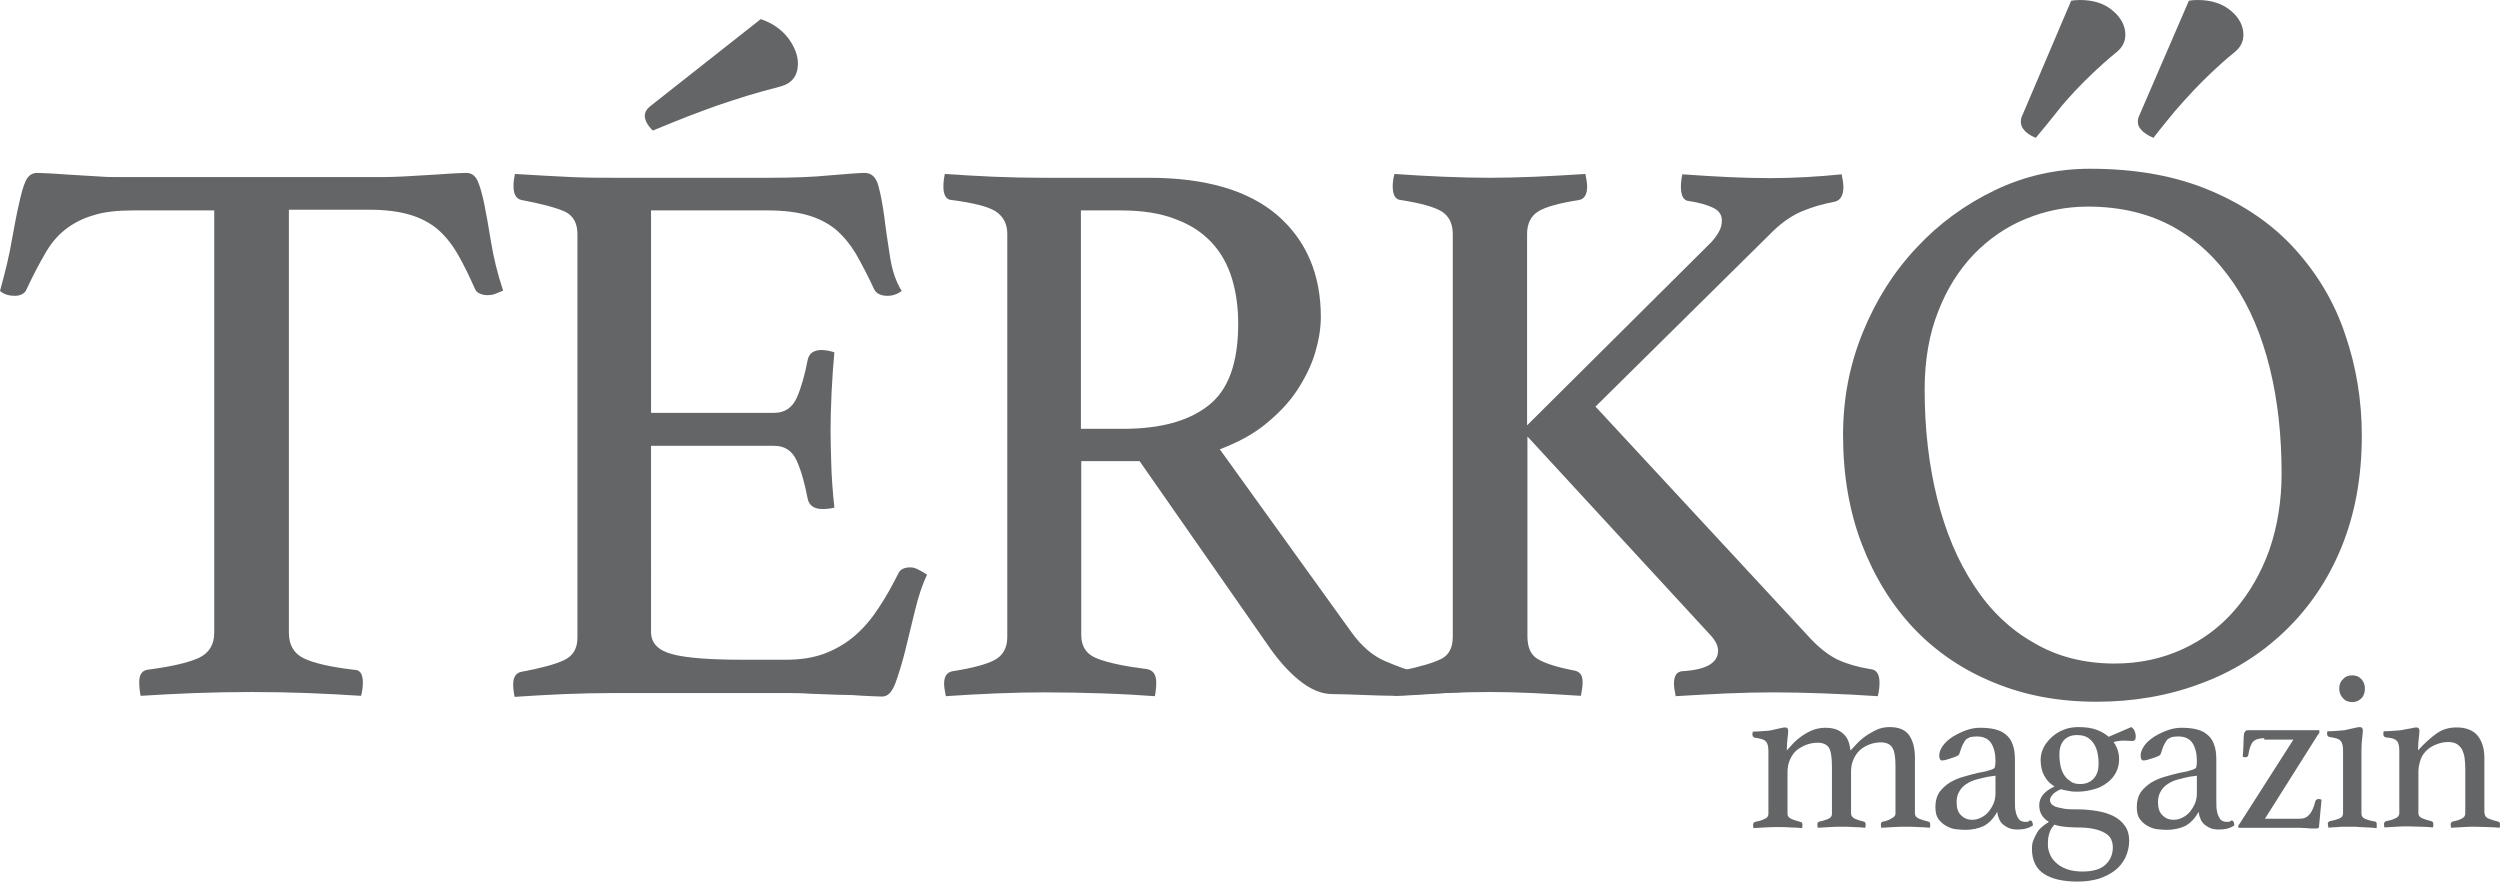
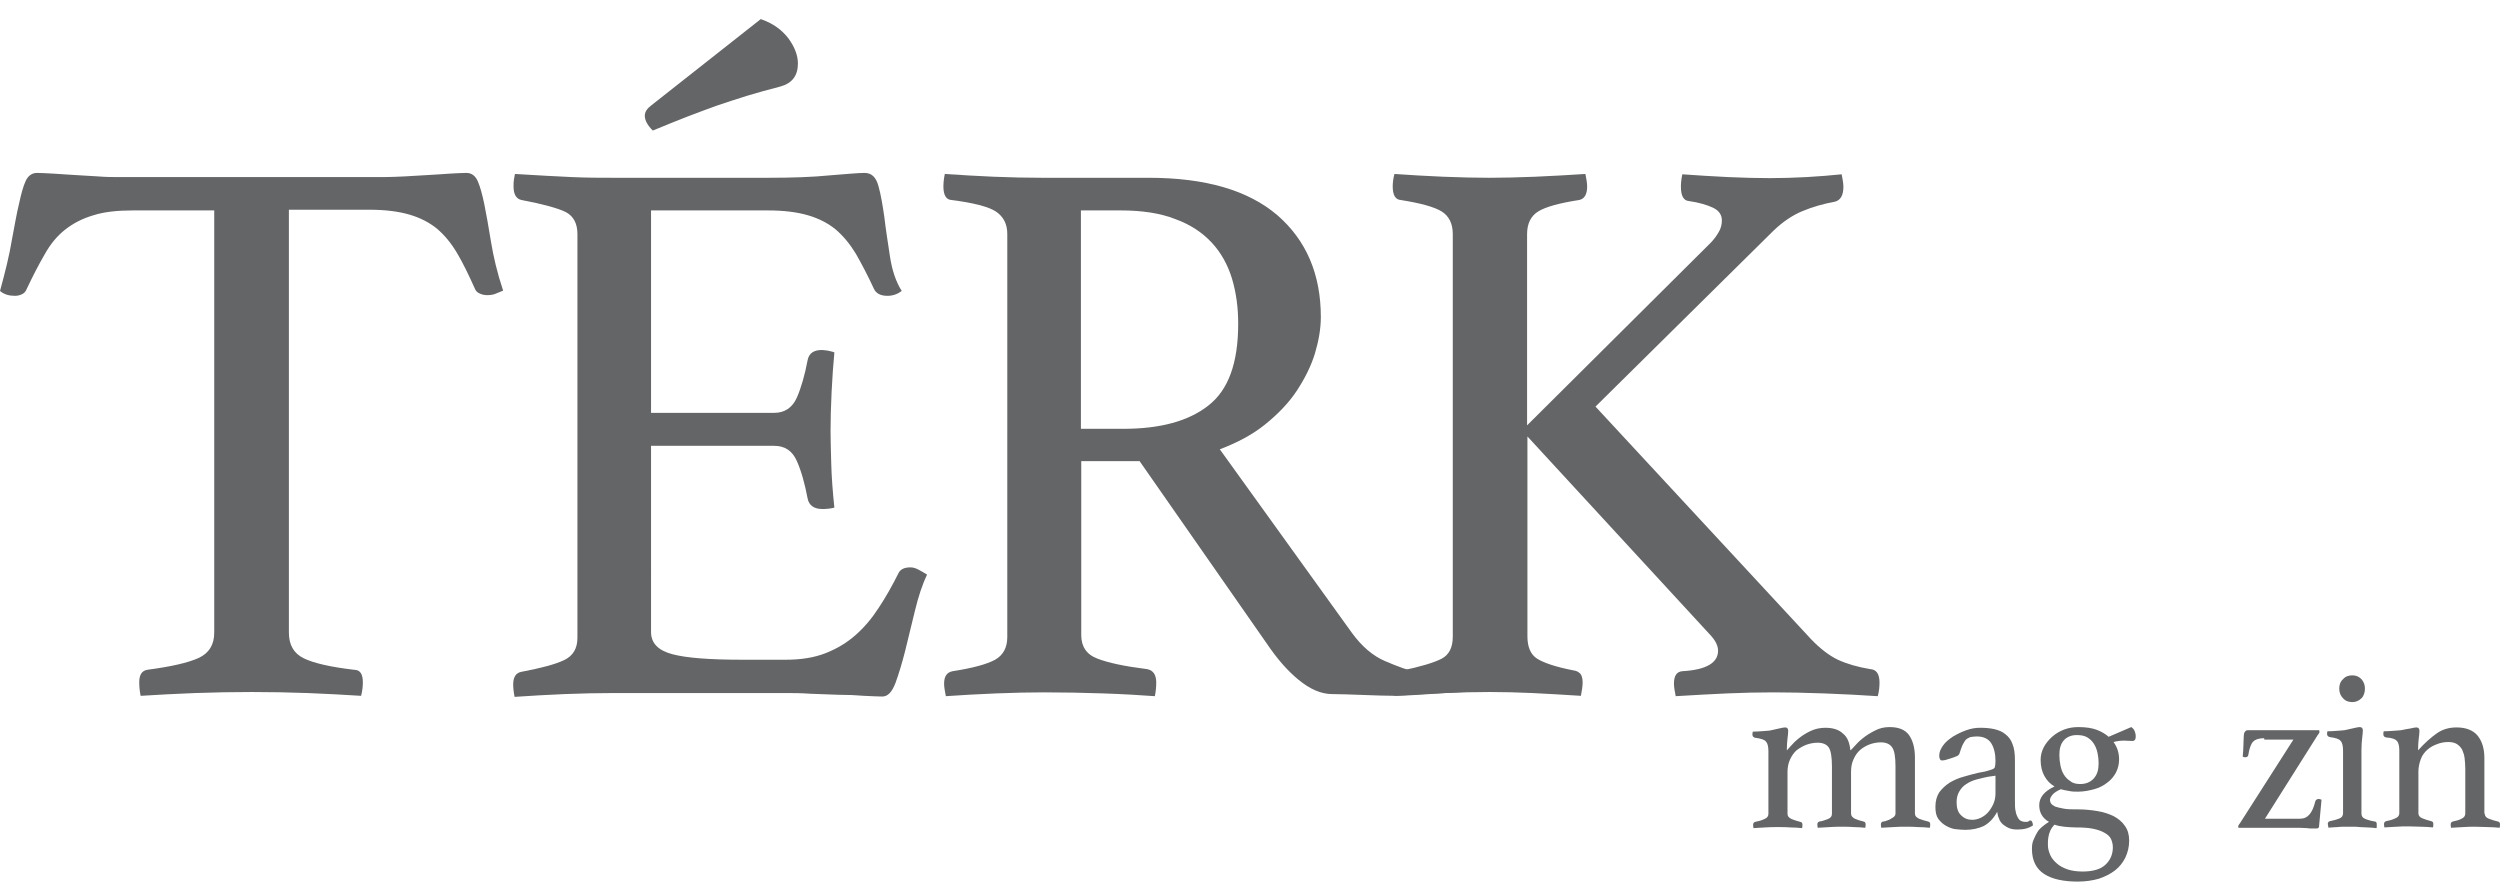
<svg xmlns="http://www.w3.org/2000/svg" version="1.1" id="Layer_1" x="0px" y="0px" viewBox="0 0 720 254" style="enable-background:new 0 0 720 254;" xml:space="preserve">
  <style type="text/css">
	.st0{fill:#636566;}
</style>
  <path class="st0" d="M83.2,60.6v121.6c0,3.5,1.4,6,4.3,7.4c2.9,1.4,7.7,2.5,14.5,3.3c1.7,0,2.5,1.2,2.5,3.6c0,1.1-0.1,2.3-0.5,3.9  c-4.8-0.3-10-0.6-15.3-0.8c-5.4-0.2-10.8-0.3-16.3-0.3c-5.3,0-10.7,0.1-16.3,0.3c-5.5,0.2-10.7,0.5-15.6,0.8  c-0.3-1.5-0.4-2.8-0.4-3.9c0-2.1,0.7-3.3,2.3-3.6c6.8-0.9,11.7-2,14.8-3.4c3-1.4,4.5-3.8,4.5-7.3V60.6H38.4c-4.6,0-8.4,0.4-11.5,1.4  c-3.1,0.9-5.8,2.3-8.1,4.1c-2.3,1.8-4.3,4.2-5.9,7.1c-1.7,2.9-3.4,6.2-5.2,10c-0.3,0.8-0.8,1.3-1.5,1.6c-0.7,0.3-1.3,0.4-1.9,0.4  c-1.7,0-3.1-0.4-4.3-1.4c1.5-5.5,2.7-10.3,3.4-14.6c0.8-4.2,1.4-7.8,2.1-10.6c0.6-2.8,1.2-5,1.9-6.5c0.7-1.5,1.8-2.3,3.3-2.3  c1.1,0,2.6,0.1,4.6,0.2c2,0.1,4.1,0.3,6.2,0.4c2.2,0.1,4.4,0.3,6.7,0.4c2.3,0.2,4.4,0.2,6.4,0.2h75.9c1.8,0,3.9-0.1,6.1-0.2  c2.3-0.1,4.5-0.3,6.8-0.4c2.3-0.1,4.4-0.3,6.2-0.4c1.9-0.1,3.5-0.2,4.7-0.2c1.5,0,2.6,0.8,3.3,2.4c0.7,1.6,1.3,3.8,1.9,6.7  c0.6,2.9,1.2,6.5,1.9,10.7c0.7,4.3,1.8,9,3.5,14.1c-0.8,0.3-1.5,0.6-2.2,0.9c-0.7,0.3-1.5,0.4-2.4,0.4c-0.6,0-1.3-0.1-2-0.4  c-0.8-0.3-1.3-0.8-1.6-1.6c-1.7-3.8-3.3-7.1-5-10c-1.7-2.9-3.6-5.2-5.8-7.1c-2.2-1.8-4.9-3.2-8-4.1c-3.1-0.9-6.9-1.4-11.5-1.4H83.2z  " />
  <path class="st0" d="M219.1,5.5c3.5,1.2,6.1,3.1,8,5.6c1.8,2.5,2.7,4.9,2.7,7.2c0,3.5-1.7,5.7-5,6.6c-3.5,0.9-6.7,1.8-9.7,2.7  c-3,0.9-5.8,1.9-8.6,2.8c-2.8,1-5.7,2.1-8.6,3.2c-2.9,1.1-6.2,2.5-9.9,4c-1.5-1.5-2.3-2.9-2.3-4.3c0-1,0.6-2,1.8-2.9L219.1,5.5z   M187.5,60.6v58.3H223c3,0,5.2-1.5,6.5-4.4c1.3-3,2.3-6.6,3.1-10.8c0.4-2,1.8-2.9,4.1-2.9c0.4,0,1,0.1,1.8,0.2  c0.8,0.2,1.4,0.3,1.8,0.5c-0.3,3.3-0.6,7.1-0.8,11.4c-0.2,4.2-0.3,8-0.3,11.2c0,2.6,0.1,5.7,0.2,9.5c0.1,3.7,0.4,7.9,0.9,12.6  c-1.2,0.3-2.4,0.4-3.4,0.4c-2.4,0-3.9-1-4.3-3c-0.8-4.2-1.8-7.9-3.1-10.8c-1.3-3-3.5-4.4-6.5-4.4h-35.5V182c0,3.2,2,5.3,6.1,6.4  c4.1,1.1,10.8,1.6,20.2,1.6h12.5c4.4,0,8.2-0.6,11.5-1.9c3.3-1.3,6.1-3,8.6-5.2c2.5-2.2,4.7-4.8,6.7-7.9c2-3,3.9-6.4,5.7-10  c0.5-1,1.6-1.6,3.4-1.6c0.7,0,1.5,0.2,2.4,0.7c0.8,0.4,1.6,0.9,2.4,1.4c-1.4,2.9-2.5,6.3-3.5,10.4c-1,4-1.9,7.9-2.8,11.5  c-0.9,3.6-1.9,6.8-2.8,9.3c-1,2.6-2.2,3.9-3.8,3.9c-1.2,0-3-0.1-5.2-0.2c-2.3-0.2-4.8-0.3-7.4-0.3c-2.7-0.1-5.4-0.2-8.1-0.3  c-2.7-0.2-5.1-0.2-7-0.2h-49.8c-4.4,0-9.1,0.1-14.1,0.3c-5,0.2-9.8,0.5-14.3,0.8c-0.3-1.5-0.4-2.7-0.4-3.6c0-2.1,0.8-3.3,2.3-3.6  c5.8-1.1,9.9-2.2,12.4-3.4c2.5-1.2,3.8-3.3,3.8-6.4V67.4c0-3-1.1-5.1-3.3-6.3c-2.2-1.1-6.5-2.3-12.8-3.5c-1.5-0.3-2.3-1.6-2.3-3.9  c0-0.8,0-1.4,0.1-1.9c0.1-0.5,0.2-1.1,0.3-1.7c6.5,0.4,12,0.7,16.4,0.9c4.4,0.2,8.3,0.2,11.8,0.2h44.8c6.8,0,12.7-0.2,17.7-0.7  c5-0.4,8.3-0.7,10-0.7c2,0,3.3,1.2,4,3.8c0.7,2.5,1.2,5.5,1.7,9c0.4,3.5,1,7.2,1.6,11.2c0.6,4,1.7,7.3,3.4,10  c-1.2,0.9-2.6,1.4-4.1,1.4c-2,0-3.3-0.7-3.9-2c-1.8-3.9-3.6-7.3-5.2-10.1c-1.7-2.8-3.6-5.1-5.8-7c-2.2-1.8-4.9-3.2-8-4.1  c-3.1-0.9-6.9-1.4-11.5-1.4H187.5z" />
  <path class="st0" d="M323.5,123.5c10.6,0,18.8-2.2,24.5-6.7c5.8-4.5,8.6-12.3,8.6-23.6c0-4.7-0.6-9-1.8-13  c-1.2-3.9-3.1-7.4-5.8-10.3c-2.7-2.9-6.1-5.2-10.5-6.8c-4.3-1.7-9.6-2.5-15.8-2.5h-11.4v62.9H323.5z M328.2,132.8h-16.8v50.1  c0,3.3,1.5,5.6,4.7,6.8c3.1,1.2,7.8,2.2,14.2,3c1.8,0.3,2.7,1.6,2.7,3.9c0,1.1-0.1,2.4-0.4,3.9c-4.1-0.3-9.1-0.6-14.9-0.8  c-5.8-0.2-11.6-0.3-17.2-0.3c-3.9,0-8.5,0.1-13.6,0.3c-5.2,0.2-10,0.5-14.5,0.8c-0.3-1.5-0.5-2.7-0.5-3.6c0-2.1,0.8-3.3,2.5-3.6  c5.8-0.9,9.8-2,12.2-3.3c2.3-1.3,3.5-3.5,3.5-6.5V67.4c0-2.9-1.1-5-3.3-6.5c-2.2-1.4-6.5-2.5-12.8-3.3c-1.5-0.1-2.3-1.4-2.3-3.9  c0-0.9,0.1-2.1,0.4-3.6c4.6,0.3,9.2,0.6,14.1,0.8c4.9,0.2,9.5,0.3,13.9,0.3h30.7c16.4,0,28.7,3.6,37.1,10.8  c8.3,7.2,12.5,17,12.5,29.3c0,3.3-0.6,6.8-1.7,10.5c-1.1,3.6-2.9,7.2-5.2,10.7c-2.3,3.5-5.4,6.7-9.1,9.7c-3.7,3-8.1,5.3-13.1,7.2  l38,52.8c2.9,4,6.1,6.7,9.6,8.2c3.5,1.5,6.7,2.7,9.8,3.4c1.4,0.3,2,1.4,2,3.2c0,1.2,14.5,0.8,14.2,2.3c-3.5-0.3-16,1-23,1.1  c-5,0-14-0.5-18.2-0.5c-3.2,0-6.4-1.4-9.7-4.1c-3.3-2.7-6.3-6.2-9.2-10.5L328.2,132.8z" />
  <path class="st0" d="M439.9,125.7v57.6c0,3,0.9,5.2,2.8,6.4c1.9,1.2,5.4,2.4,10.6,3.4c0.8,0.1,1.4,0.5,1.8,0.9  c0.4,0.4,0.7,1.3,0.7,2.5c0,1.1-0.2,2.4-0.5,3.9c-4.9-0.3-9.5-0.6-13.9-0.8c-4.4-0.2-8.5-0.3-12.3-0.3c-3.9,0-8.4,0.1-13.3,0.3  c-4.9,0.2-9.7,0.5-14.2,0.8c-0.3-1.5-0.5-2.7-0.5-3.6c0-2.1,0.8-3.3,2.3-3.6c5.8-1.2,9.7-2.4,11.8-3.5c2.1-1.1,3.2-3.2,3.2-6.3V67.4  c0-3-1.1-5.2-3.2-6.5c-2.1-1.3-6.1-2.4-11.8-3.3c-1.5-0.1-2.3-1.4-2.3-3.9c0-0.9,0.1-2.1,0.5-3.6c4.4,0.3,9.1,0.6,14.1,0.8  c5,0.2,9.4,0.3,13.2,0.3c3.9,0,8.3-0.1,13.2-0.3c4.9-0.2,9.7-0.5,14.5-0.8c0.3,1.5,0.5,2.7,0.5,3.6c0,2.3-0.8,3.6-2.3,3.9  c-5.8,0.9-9.7,2-11.8,3.3c-2.1,1.3-3.2,3.5-3.2,6.5v55.1l52.7-52.4c0.9-0.9,1.7-1.9,2.4-3.1c0.7-1.1,1-2.3,1-3.5  c0-1.7-0.9-2.9-2.6-3.7c-1.7-0.8-4.1-1.5-6.9-1.9c-1.5-0.1-2.3-1.5-2.3-4.1c0-0.9,0.1-2.1,0.4-3.6c4.4,0.3,8.8,0.6,13.2,0.8  c4.4,0.2,8.4,0.3,12,0.3c3.3,0,6.9-0.1,10.6-0.3c3.7-0.2,7.1-0.5,10.1-0.8c0.3,1.5,0.5,2.7,0.5,3.6c0,2.4-0.8,3.9-2.5,4.3  c-3.3,0.6-6.4,1.5-9.3,2.7s-5.7,3.1-8.4,5.7l-51.2,50.6l62.1,67c2.6,2.7,5.2,4.7,7.7,5.9c2.6,1.2,5.7,2.1,9.3,2.7  c1.8,0.1,2.7,1.4,2.7,3.9c0,1.1-0.1,2.4-0.5,3.9c-4.7-0.3-9.8-0.6-15.5-0.8c-5.6-0.2-10.5-0.3-14.5-0.3c-4.3,0-8.7,0.1-13.4,0.3  c-4.7,0.2-9.6,0.5-14.8,0.8c-0.3-1.5-0.5-2.7-0.5-3.6c0-2.3,0.8-3.5,2.5-3.6c6.8-0.4,10.2-2.4,10.2-5.9c0-1.5-0.8-3-2.3-4.6  L439.9,125.7z" />
-   <path class="st0" d="M630.4,0.2c0.6-0.1,1.4-0.2,2.5-0.2c3.9,0,7.1,1,9.6,3.1c2.4,2,3.6,4.4,3.6,6.9c0,2-0.8,3.6-2.5,5  c-2.6,2.1-4.8,4.1-6.6,5.8c-1.8,1.7-3.6,3.5-5.3,5.3c-1.7,1.8-3.5,3.8-5.4,6c-1.8,2.2-3.9,4.7-6.1,7.6c-1.7-0.7-2.8-1.5-3.5-2.3  c-0.7-0.7-1-1.5-1-2.3c0-0.6,0.1-1.2,0.4-1.8L630.4,0.2z M596.5,0.2C597.1,0.1,598,0,599,0c3.9,0,7.1,1,9.5,3.1  c2.4,2,3.6,4.4,3.6,6.9c0,2-0.8,3.6-2.5,5c-2.6,2.1-4.8,4.1-6.6,5.8c-1.8,1.7-3.6,3.5-5.3,5.3c-1.7,1.8-3.5,3.8-5.2,6  c-1.7,2.2-3.8,4.7-6.2,7.6c-1.7-0.7-2.8-1.5-3.4-2.3c-0.6-0.7-0.9-1.5-0.9-2.3c0-0.6,0.1-1.2,0.4-1.8L596.5,0.2z M609,191.1  c7.1,0,13.6-1.4,19.5-4.1c5.9-2.7,11-6.5,15.2-11.4c4.2-4.9,7.5-10.6,9.9-17.3c2.3-6.7,3.5-14,3.5-21.9c0-10.9-1.1-21.1-3.4-30.4  c-2.3-9.3-5.7-17.5-10.4-24.4S633,69.3,626,65.4c-7-3.9-15.3-5.9-24.7-5.9c-6.2,0-12.2,1.2-17.8,3.5c-5.7,2.3-10.7,5.8-15,10.2  c-4.3,4.5-7.8,10-10.3,16.5c-2.6,6.5-3.9,14.1-3.9,22.5c0,11.2,1.2,21.7,3.6,31.3s5.9,18,10.6,25.1c4.6,7.1,10.3,12.6,17.2,16.5  C592.4,189.1,600.3,191.1,609,191.1 M530.8,125.3c0-10.5,1.9-20.3,5.7-29.6c3.8-9.3,8.9-17.4,15.5-24.4c6.5-7,14.1-12.5,22.7-16.6  c8.6-4.1,17.7-6.1,27.3-6.1c13.2,0,24.7,2.1,34.6,6.3c9.9,4.2,18,9.8,24.4,16.9c6.4,7.1,11.3,15.2,14.4,24.5  c3.2,9.3,4.8,19,4.8,29.2c0,12-2,22.7-5.9,32.2c-3.9,9.5-9.4,17.5-16.3,24.1c-6.9,6.6-15,11.7-24.3,15.1c-9.3,3.5-19.3,5.2-29.9,5.2  c-10.8,0-20.6-1.8-29.5-5.5c-8.9-3.6-16.6-8.8-23.1-15.6c-6.4-6.8-11.4-14.9-15-24.3C532.6,147.3,530.8,136.8,530.8,125.3" />
  <path class="st0" d="M532.9,216.1c0.2-0.1,0.6-0.5,1.2-1.2c0.6-0.7,1.4-1.5,2.4-2.3c1-0.8,2.1-1.5,3.5-2.2c1.3-0.7,2.7-1,4.2-1  c2.7,0,4.5,0.8,5.6,2.3c1.1,1.6,1.7,3.7,1.7,6.5v16.1c0,0.7,0.4,1.1,1.2,1.5c0.8,0.3,1.7,0.6,2.6,0.8c0.4,0.1,0.6,0.3,0.6,0.8  c0,0.3,0,0.6-0.1,1c-1.1-0.1-2.3-0.2-3.4-0.2c-1.1-0.1-2.3-0.1-3.6-0.1c-1.2,0-2.3,0-3.5,0.1c-1.2,0.1-2.3,0.1-3.5,0.2  c-0.1-0.4-0.1-0.8-0.1-1c0-0.4,0.2-0.7,0.6-0.8c0.4,0,0.8-0.1,1.2-0.3c0.4-0.1,0.8-0.3,1.1-0.5c0.4-0.2,0.6-0.4,0.9-0.6  c0.2-0.2,0.4-0.5,0.4-0.9v-13.6c0-2.7-0.3-4.6-1-5.5c-0.6-0.9-1.7-1.4-3.2-1.4c-1.1,0-2.2,0.2-3.3,0.6c-1,0.4-1.9,0.9-2.7,1.6  c-0.8,0.7-1.4,1.6-1.9,2.7c-0.5,1.1-0.7,2.3-0.7,3.6v12c0,0.7,0.4,1.1,1.1,1.5c0.7,0.3,1.6,0.6,2.5,0.8c0.4,0.1,0.6,0.3,0.6,0.8  c0,0.3,0,0.6-0.1,1c-1.1-0.1-2.3-0.2-3.3-0.2c-1.1-0.1-2.2-0.1-3.4-0.1c-1.2,0-2.4,0-3.5,0.1c-1.2,0.1-2.3,0.1-3.5,0.2  c-0.1-0.4-0.1-0.8-0.1-1c0-0.4,0.2-0.7,0.6-0.8c0.8-0.1,1.6-0.4,2.4-0.7c0.8-0.3,1.2-0.8,1.2-1.5v-13.6c0-2.7-0.3-4.6-0.9-5.5  s-1.7-1.4-3.2-1.4c-1.1,0-2.2,0.2-3.3,0.6c-1,0.4-1.9,0.9-2.8,1.6c-0.8,0.7-1.4,1.6-1.9,2.7c-0.5,1.1-0.7,2.3-0.7,3.6v12  c0,0.7,0.4,1.1,1.2,1.5c0.8,0.3,1.6,0.6,2.5,0.8c0.4,0.1,0.6,0.3,0.6,0.8c0,0.3,0,0.6-0.1,1c-1.1-0.1-2.3-0.2-3.4-0.2  c-1.1-0.1-2.3-0.1-3.5-0.1c-1.3,0-2.5,0-3.7,0.1c-1.1,0.1-2.3,0.1-3.4,0.2c-0.1-0.4-0.1-0.8-0.1-1c0-0.4,0.2-0.7,0.6-0.8  c1-0.2,1.8-0.4,2.6-0.8c0.8-0.3,1.2-0.8,1.2-1.5v-18c0-1.3-0.2-2.3-0.7-2.8c-0.4-0.6-1.5-0.9-3-1.1c-0.6-0.1-0.9-0.4-0.9-0.9  c0-0.2,0-0.5,0.1-0.9c0.6,0,1.4,0,2.4-0.1c1-0.1,1.9-0.1,2.5-0.2c1-0.2,1.9-0.4,2.7-0.6c0.8-0.2,1.4-0.3,1.7-0.3  c0.6,0,0.9,0.3,0.9,1c0,0.6-0.1,1.4-0.2,2.2c-0.1,0.9-0.2,2-0.2,3.4c0.1-0.1,0.5-0.5,1.1-1.2c0.6-0.7,1.4-1.5,2.4-2.3  c1-0.8,2.1-1.5,3.4-2.1c1.3-0.6,2.7-0.9,4.2-0.9c2.3,0,4,0.6,5.1,1.7C532.1,212.3,532.7,214,532.9,216.1" />
  <path class="st0" d="M574.7,223.4l-2.1,0.3c-1.1,0.2-2.3,0.5-3.4,0.8c-1.1,0.3-2,0.7-2.9,1.3c-0.8,0.5-1.5,1.2-2,2.1  c-0.5,0.8-0.8,1.9-0.8,3.1c0,1.7,0.4,3,1.3,3.8c0.9,0.9,1.9,1.3,3.2,1.3c0.8,0,1.7-0.2,2.5-0.6c0.8-0.4,1.5-0.9,2.1-1.6  c0.6-0.7,1.1-1.5,1.5-2.4c0.4-0.9,0.6-1.9,0.6-3V223.4z M584.7,236.3c0.5,0,0.7,0.5,0.8,1.4c-1.1,0.8-2.6,1.2-4.4,1.2  c-1,0-1.8-0.1-2.5-0.4c-0.7-0.3-1.3-0.7-1.8-1.1c-0.5-0.5-0.9-1-1.1-1.7c-0.3-0.6-0.4-1.2-0.5-1.9c-1.1,2-2.4,3.3-3.9,4.1  c-1.5,0.7-3.3,1.1-5.3,1.1c-0.9,0-1.8-0.1-2.8-0.2c-1-0.1-1.9-0.5-2.8-1c-0.9-0.5-1.6-1.2-2.2-2c-0.6-0.9-0.8-2-0.8-3.5  c0-1.6,0.4-3,1.1-4.1c0.8-1.1,1.8-2,3-2.8c1.2-0.7,2.5-1.3,4-1.7c1.4-0.4,2.8-0.8,4.1-1.1c0.7-0.1,1.4-0.3,2.1-0.4  c0.6-0.2,1.2-0.3,1.7-0.5c0.6-0.2,1-0.4,1.1-0.7c0.1-0.3,0.2-0.9,0.2-1.8c0-2.1-0.4-3.8-1.2-5.1c-0.8-1.3-2.2-2-4.2-2  c-0.7,0-1.4,0.1-1.9,0.2c-0.5,0.2-1,0.5-1.3,0.8c-0.3,0.4-0.6,0.9-0.9,1.5c-0.3,0.6-0.5,1.3-0.8,2.2c-0.1,0.5-0.4,0.8-0.9,1  c-0.5,0.2-1.2,0.5-2.3,0.8c-0.3,0.1-0.6,0.2-1,0.3c-0.4,0.1-0.7,0.1-1,0.1c-0.4,0-0.7-0.5-0.7-1.4c0-1,0.4-1.9,1.1-2.9  c0.7-1,1.7-1.8,2.9-2.6c1.2-0.7,2.4-1.3,3.8-1.8c1.4-0.5,2.7-0.7,3.9-0.7c1.5,0,2.9,0.1,4.2,0.4c1.2,0.3,2.3,0.7,3.2,1.5  c0.9,0.7,1.6,1.6,2,2.8c0.5,1.2,0.7,2.7,0.7,4.6v11.4c0,1.5,0,2.7,0.2,3.3c0.1,0.7,0.3,1.2,0.5,1.6c0.3,0.6,0.6,1,1,1.2  c0.4,0.2,0.8,0.3,1.2,0.3c0.5,0,0.8,0,1-0.1C584.3,236.4,584.5,236.3,584.7,236.3" />
  <path class="st0" d="M599.1,225.8c1.6,0,2.9-0.5,3.9-1.6c1-1.1,1.4-2.5,1.4-4.4c0-1-0.1-1.9-0.3-2.9c-0.2-0.9-0.5-1.8-1-2.6  c-0.5-0.8-1.1-1.4-1.9-1.9c-0.8-0.5-1.8-0.7-3.1-0.7c-1.5,0-2.8,0.5-3.7,1.5c-0.9,1-1.3,2.4-1.3,4.2c0,1,0.1,2,0.3,3  c0.2,1,0.5,1.9,1,2.7c0.5,0.8,1.1,1.4,1.9,1.9C597,225.6,598,225.8,599.1,225.8 M591.7,237.5c-1,1-1.6,2.3-1.8,3.8  c0,0.3-0.1,0.7-0.1,1.1v1.1c0,0.9,0.3,1.9,0.7,2.8c0.4,0.9,1.1,1.7,1.9,2.4c0.8,0.7,1.9,1.3,3.1,1.7c1.2,0.4,2.7,0.6,4.3,0.6  c3,0,5.3-0.7,6.6-2c1.4-1.3,2.1-3,2.1-5c0-0.8-0.2-1.6-0.5-2.3c-0.3-0.7-0.9-1.3-1.8-1.8c-0.8-0.5-1.9-0.9-3.3-1.2  c-1.4-0.3-3.1-0.4-5.1-0.4c-1.1,0-2.3-0.1-3.3-0.2C593.5,238,592.5,237.8,591.7,237.5 M590.1,236.7c-1.9-1.1-2.8-2.7-2.8-4.8  c0-2.2,1.4-4,4.4-5.4c-1.2-0.7-2.2-1.7-2.9-3c-0.7-1.2-1.1-2.8-1.1-4.7c0-1.2,0.3-2.4,0.9-3.6c0.6-1.1,1.4-2.1,2.4-3  c1-0.9,2.2-1.6,3.5-2.1c1.3-0.5,2.7-0.7,4.1-0.7c2.2,0,4,0.3,5.3,0.8c1.3,0.5,2.5,1.2,3.4,2l6.5-2.8c0.5,0.3,0.8,0.7,1,1.2  c0.2,0.5,0.3,1,0.3,1.4c0,1-0.3,1.4-1,1.4l-2.4-0.1c-0.8,0-1.9,0.1-3,0.4c1,1.4,1.6,3,1.6,5c0,1.4-0.3,2.6-0.9,3.8  c-0.6,1.1-1.4,2.1-2.5,2.9c-1,0.8-2.3,1.5-3.8,1.9c-1.5,0.4-3,0.7-4.6,0.7c-0.9,0-1.8,0-2.6-0.2c-0.8-0.1-1.6-0.3-2.4-0.5  c-1.1,0.5-1.9,1-2.4,1.6c-0.4,0.5-0.7,1-0.7,1.5c0,0.4,0.1,0.7,0.3,1c0.2,0.3,0.6,0.6,1.2,0.9c0.6,0.2,1.4,0.4,2.5,0.6  c1.1,0.2,2.5,0.2,4.1,0.2c2,0,3.8,0.2,5.6,0.5c1.8,0.3,3.3,0.8,4.7,1.5c1.3,0.7,2.4,1.6,3.2,2.8c0.8,1.1,1.2,2.5,1.2,4.2  c0,1.8-0.4,3.4-1.1,4.9c-0.7,1.4-1.7,2.7-3,3.7c-1.3,1-2.9,1.8-4.7,2.4c-1.8,0.5-3.8,0.8-6,0.8c-4.1,0-7.4-0.7-9.7-2.2  c-2.3-1.5-3.5-3.9-3.5-7.2c0-1,0.1-1.9,0.5-2.7c0.3-0.8,0.7-1.5,1.1-2.2s1-1.2,1.6-1.7C589,237.4,589.6,237,590.1,236.7" />
-   <path class="st0" d="M632.7,223.4l-2.1,0.3c-1.1,0.2-2.3,0.5-3.4,0.8c-1.1,0.3-2,0.7-2.9,1.3c-0.8,0.5-1.5,1.2-2,2.1  c-0.5,0.8-0.8,1.9-0.8,3.1c0,1.7,0.4,3,1.3,3.8c0.9,0.9,1.9,1.3,3.2,1.3c0.8,0,1.7-0.2,2.5-0.6c0.8-0.4,1.5-0.9,2.1-1.6  c0.6-0.7,1.1-1.5,1.5-2.4c0.4-0.9,0.6-1.9,0.6-3V223.4z M642.7,236.3c0.5,0,0.7,0.5,0.8,1.4c-1.1,0.8-2.6,1.2-4.4,1.2  c-1,0-1.8-0.1-2.5-0.4c-0.7-0.3-1.3-0.7-1.8-1.1c-0.5-0.5-0.9-1-1.1-1.7c-0.3-0.6-0.4-1.2-0.5-1.9c-1.1,2-2.4,3.3-3.9,4.1  c-1.5,0.7-3.3,1.1-5.3,1.1c-0.9,0-1.8-0.1-2.8-0.2c-1-0.1-1.9-0.5-2.8-1c-0.9-0.5-1.6-1.2-2.2-2c-0.6-0.9-0.8-2-0.8-3.5  c0-1.6,0.4-3,1.1-4.1c0.8-1.1,1.8-2,3-2.8c1.2-0.7,2.5-1.3,4-1.7c1.4-0.4,2.8-0.8,4.1-1.1c0.7-0.1,1.4-0.3,2.1-0.4  c0.6-0.2,1.2-0.3,1.7-0.5c0.6-0.2,1-0.4,1.1-0.7c0.1-0.3,0.2-0.9,0.2-1.8c0-2.1-0.4-3.8-1.2-5.1c-0.8-1.3-2.2-2-4.2-2  c-0.7,0-1.4,0.1-1.9,0.2c-0.5,0.2-1,0.5-1.3,0.8c-0.3,0.4-0.6,0.9-0.9,1.5c-0.3,0.6-0.5,1.3-0.8,2.2c-0.1,0.5-0.4,0.8-0.9,1  c-0.5,0.2-1.2,0.5-2.3,0.8c-0.3,0.1-0.6,0.2-1,0.3c-0.4,0.1-0.7,0.1-1,0.1c-0.4,0-0.7-0.5-0.7-1.4c0-1,0.4-1.9,1.1-2.9  c0.7-1,1.7-1.8,2.9-2.6c1.2-0.7,2.4-1.3,3.8-1.8c1.4-0.5,2.7-0.7,3.9-0.7c1.5,0,2.9,0.1,4.2,0.4c1.2,0.3,2.3,0.7,3.2,1.5  c0.9,0.7,1.6,1.6,2,2.8c0.5,1.2,0.7,2.7,0.7,4.6v11.4c0,1.5,0,2.7,0.2,3.3c0.1,0.7,0.3,1.2,0.5,1.6c0.3,0.6,0.6,1,1,1.2  c0.4,0.2,0.8,0.3,1.2,0.3c0.5,0,0.8,0,1-0.1S642.5,236.3,642.7,236.3" />
  <path class="st0" d="M652.1,212.6c-1.4,0-2.5,0.3-3.2,1c-0.6,0.6-1.1,1.9-1.4,3.9c-0.1,0.4-0.4,0.6-0.9,0.6c-0.3,0-0.5-0.1-0.7-0.2  c0.1-1.1,0.2-2.2,0.2-3.2c0-1,0.1-2,0.1-2.7c0-0.5,0.1-0.9,0.3-1.2c0.2-0.3,0.4-0.5,0.9-0.5h20.5c0.1,0.2,0.1,0.3,0.1,0.5  c0,0.1,0,0.2-0.1,0.3c0,0.1-0.2,0.3-0.4,0.6l-15.2,24.1h10c1.2,0,2.1-0.4,2.8-1.2c0.7-0.8,1.3-2.1,1.7-3.8c0.1-0.4,0.5-0.7,1-0.7  c0.1,0,0.2,0,0.4,0.1c0.2,0,0.3,0.1,0.4,0.1l-0.7,7.5c0,0.4-0.1,0.6-0.3,0.7c-0.1,0.1-0.4,0.1-0.7,0.1c-0.3,0-0.6,0-1.1,0  c-0.5,0-0.9,0-1.4-0.1c-0.7,0-1.4-0.1-2.2-0.1c-0.8,0-1.5,0-2.2,0h-15.3c0,0-0.1-0.2-0.1-0.4c0-0.1,0-0.2,0.1-0.3  c0-0.1,0.2-0.3,0.4-0.6l15.4-24.1H652.1z" />
  <path class="st0" d="M673.7,198.3c0-1,0.3-2,1.1-2.7c0.7-0.8,1.6-1.1,2.7-1.1c1.1,0,1.9,0.4,2.6,1.1c0.7,0.8,1,1.7,1,2.7  c0,1.1-0.3,2.1-1,2.8c-0.7,0.7-1.6,1.1-2.6,1.1c-1.1,0-2-0.3-2.7-1.1C674.1,200.4,673.7,199.5,673.7,198.3 M677.6,238.1  c-0.8,0-1.5,0-2.3,0c-0.8,0-1.5,0-2.1,0.1c-0.7,0-1.2,0.1-1.7,0.1c-0.5,0-0.8,0.1-0.9,0.1c0,0,0-0.2-0.1-0.5c0-0.3-0.1-0.5-0.1-0.6  c0-0.4,0.2-0.7,0.6-0.8c1.1-0.2,2.1-0.5,2.8-0.8c0.7-0.3,1-0.8,1-1.5v-18c0-1.3-0.2-2.3-0.7-2.8c-0.4-0.6-1.5-0.9-3-1.1  c-0.6-0.1-0.9-0.4-0.9-0.9c0-0.2,0-0.5,0.1-0.8c0.6,0,1.4,0,2.4-0.1c1-0.1,1.9-0.1,2.5-0.2c1-0.2,1.9-0.4,2.7-0.6  c0.8-0.2,1.4-0.3,1.7-0.3c0.6,0,0.9,0.3,0.9,1c0,0.6-0.1,1.3-0.2,2.2c-0.1,0.9-0.2,2-0.2,3.4v18.3c0,0.7,0.3,1.2,1,1.5  c0.7,0.3,1.6,0.6,2.9,0.8c0.4,0.1,0.5,0.3,0.5,0.8c0,0.1,0,0.3,0,0.6c0,0.3,0,0.4-0.1,0.5c-0.1,0-0.4,0-0.9-0.1  c-0.5,0-1-0.1-1.7-0.1s-1.4-0.1-2.2-0.1C679.1,238.1,678.3,238.1,677.6,238.1" />
  <path class="st0" d="M715.6,234.3c0,0.7,0.4,1.2,1.2,1.5c0.8,0.3,1.7,0.6,2.6,0.8c0.4,0.1,0.6,0.3,0.6,0.8c0,0.3,0,0.6-0.1,1  c-1.1-0.1-2.3-0.2-3.4-0.2c-1.1,0-2.3-0.1-3.6-0.1c-1.2,0-2.4,0-3.5,0.1c-1.2,0.1-2.3,0.1-3.5,0.2c-0.1-0.4-0.1-0.8-0.1-1  c0-0.4,0.2-0.7,0.6-0.8c0.9-0.2,1.8-0.4,2.5-0.8c0.7-0.3,1.1-0.8,1.1-1.5v-13c0-1.1-0.1-2.1-0.2-3c-0.1-0.9-0.4-1.7-0.7-2.4  c-0.4-0.7-0.9-1.2-1.5-1.6c-0.6-0.4-1.5-0.6-2.5-0.6c-1.1,0-2.2,0.2-3.2,0.6c-1.1,0.4-2,0.9-2.8,1.6c-0.8,0.7-1.5,1.6-1.9,2.7  s-0.7,2.3-0.7,3.6v12c0,0.7,0.4,1.2,1.2,1.5c0.8,0.3,1.6,0.6,2.5,0.8c0.4,0.1,0.6,0.3,0.6,0.8c0,0.3,0,0.6-0.1,1  c-1.1-0.1-2.3-0.2-3.4-0.2c-1.1,0-2.3-0.1-3.5-0.1c-1.3,0-2.5,0-3.7,0.1c-1.1,0.1-2.3,0.1-3.4,0.2c-0.1-0.4-0.1-0.8-0.1-1  c0-0.4,0.2-0.7,0.6-0.8c1-0.2,1.8-0.4,2.6-0.8c0.8-0.3,1.2-0.8,1.2-1.5v-18c0-1.3-0.2-2.3-0.7-2.8c-0.5-0.6-1.5-0.9-3-1  c-0.6-0.1-0.9-0.4-0.9-0.9c0-0.2,0-0.5,0.1-0.9c0.6,0,1.4,0,2.4-0.1c1-0.1,1.9-0.1,2.6-0.2c1-0.2,1.9-0.4,2.7-0.5  c0.8-0.2,1.4-0.3,1.7-0.3c0.6,0,0.9,0.3,0.9,1c0,0.6-0.1,1.4-0.2,2.2c-0.1,0.9-0.2,2-0.2,3.4c1.9-2.1,3.7-3.7,5.4-4.9  s3.6-1.7,5.7-1.7c2.7,0,4.7,0.8,6,2.3c1.3,1.6,2,3.7,2,6.5V234.3z" />
</svg>